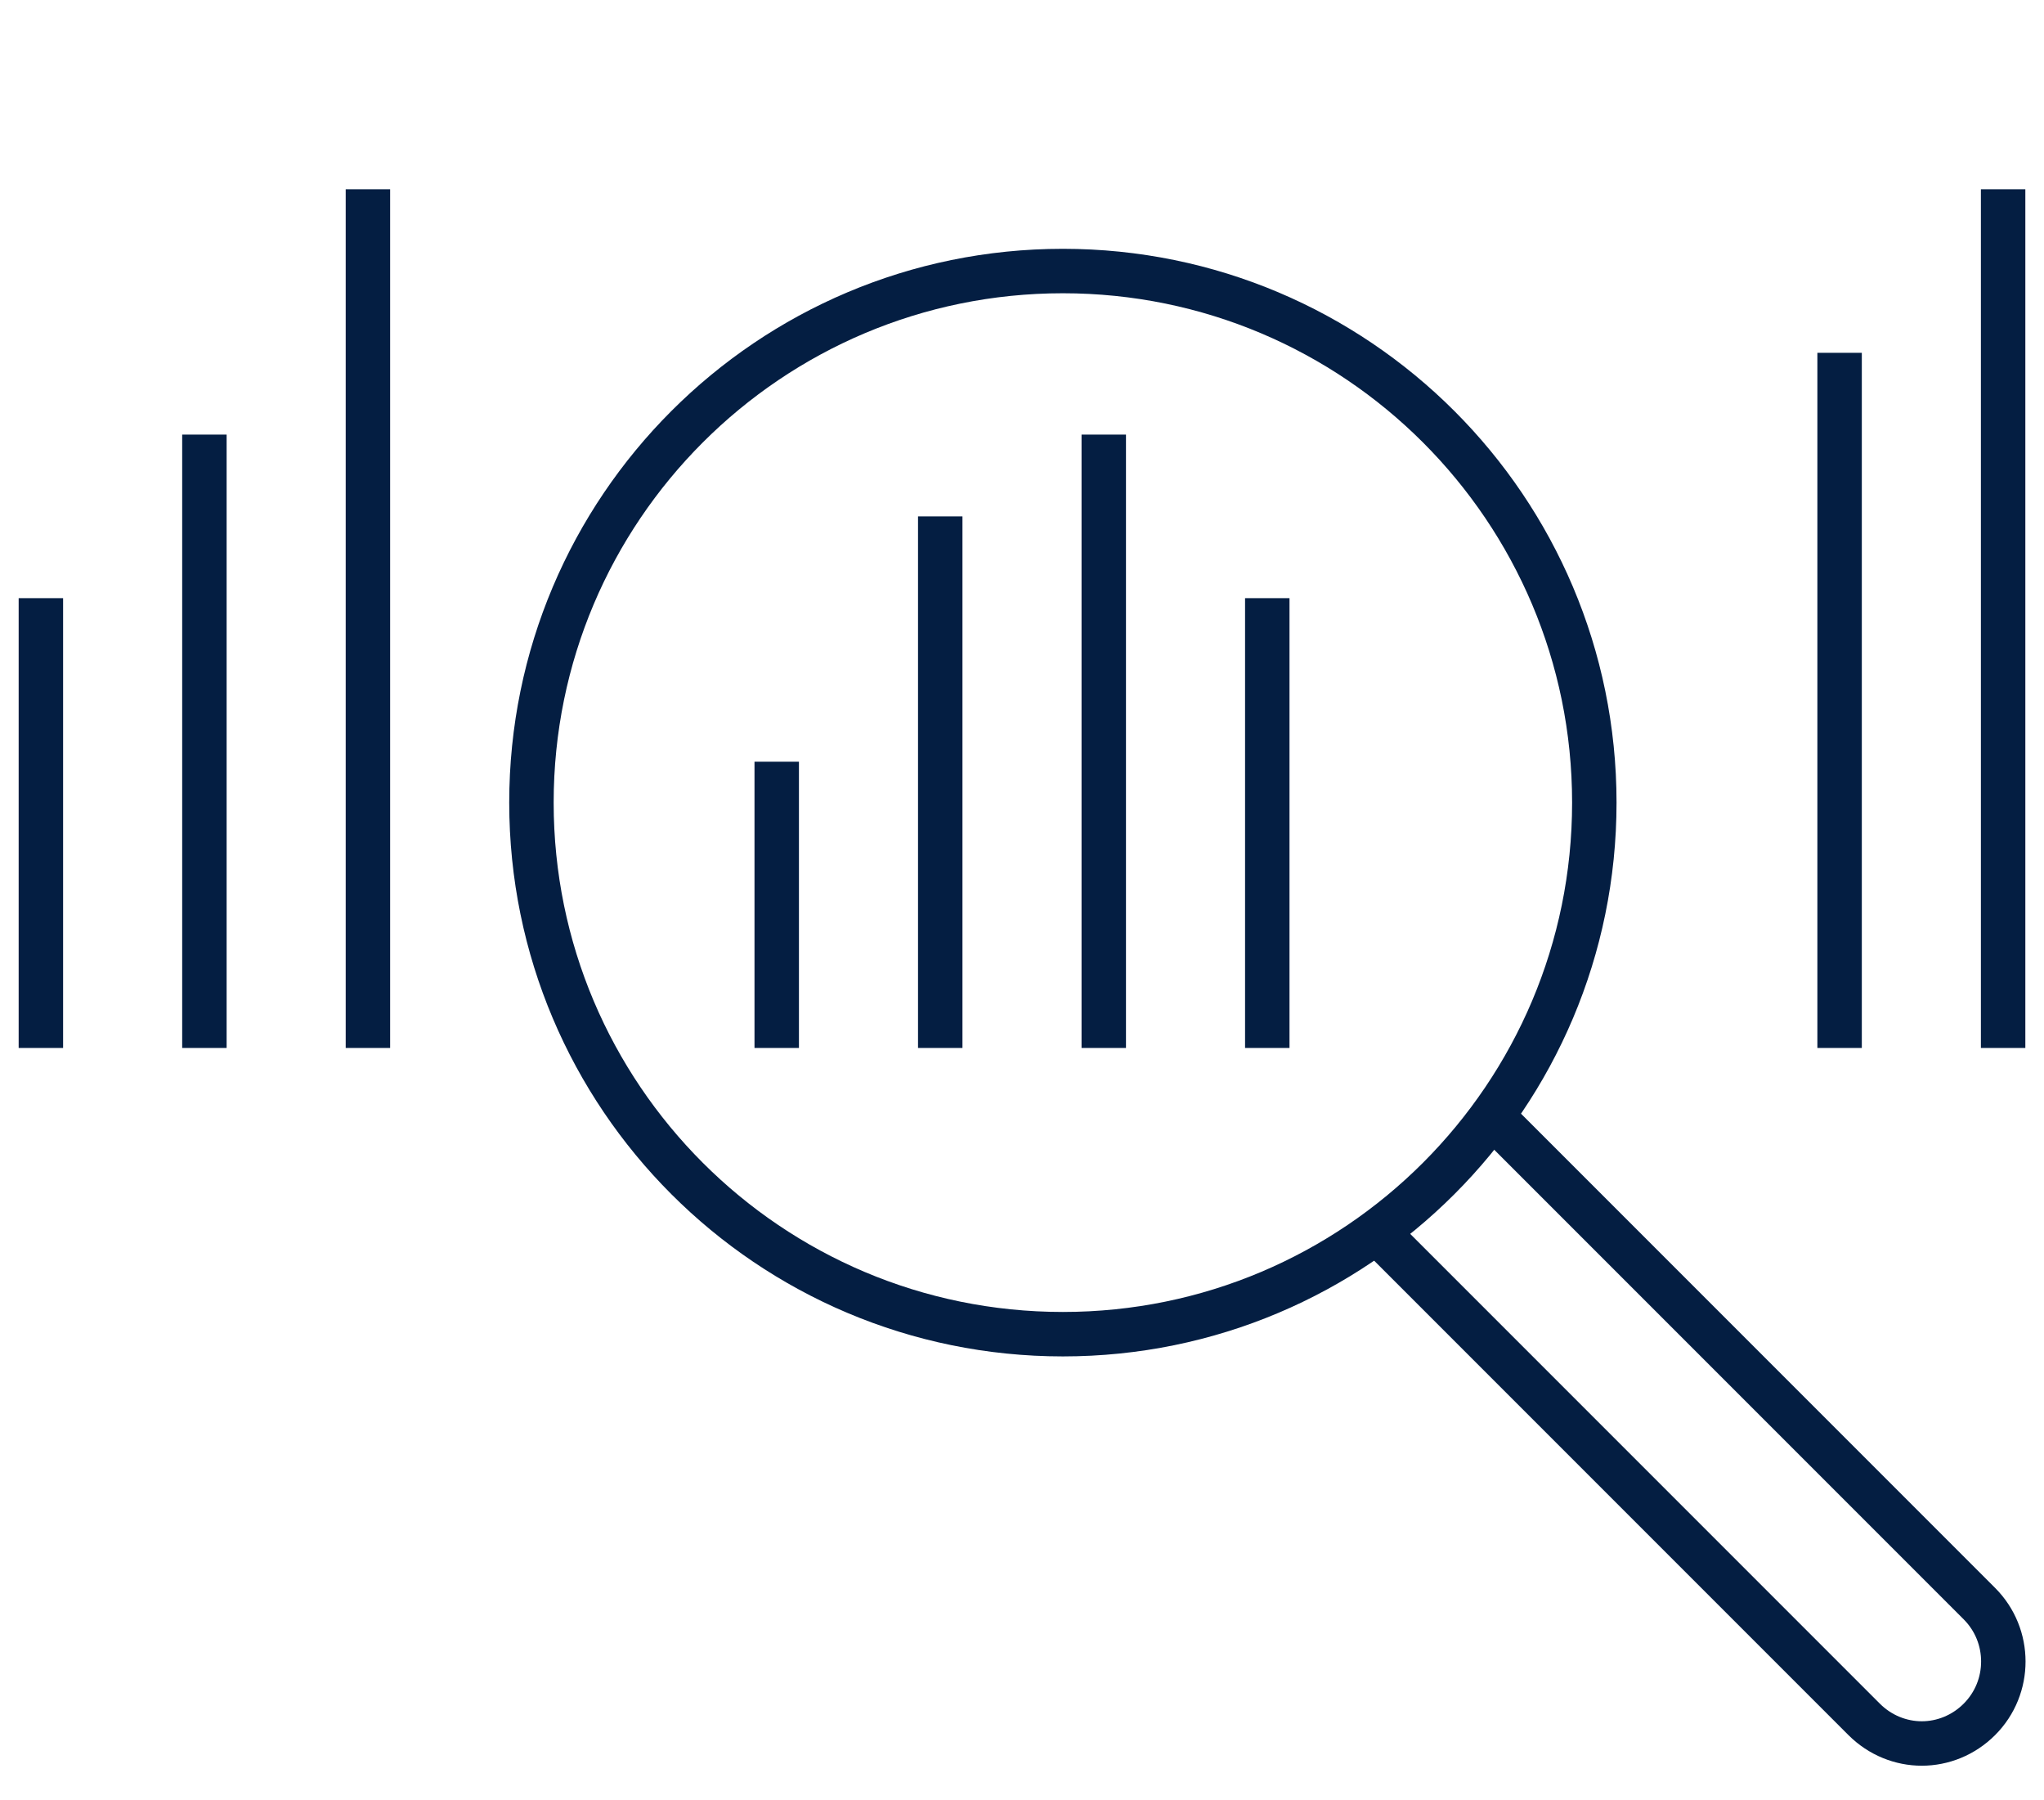
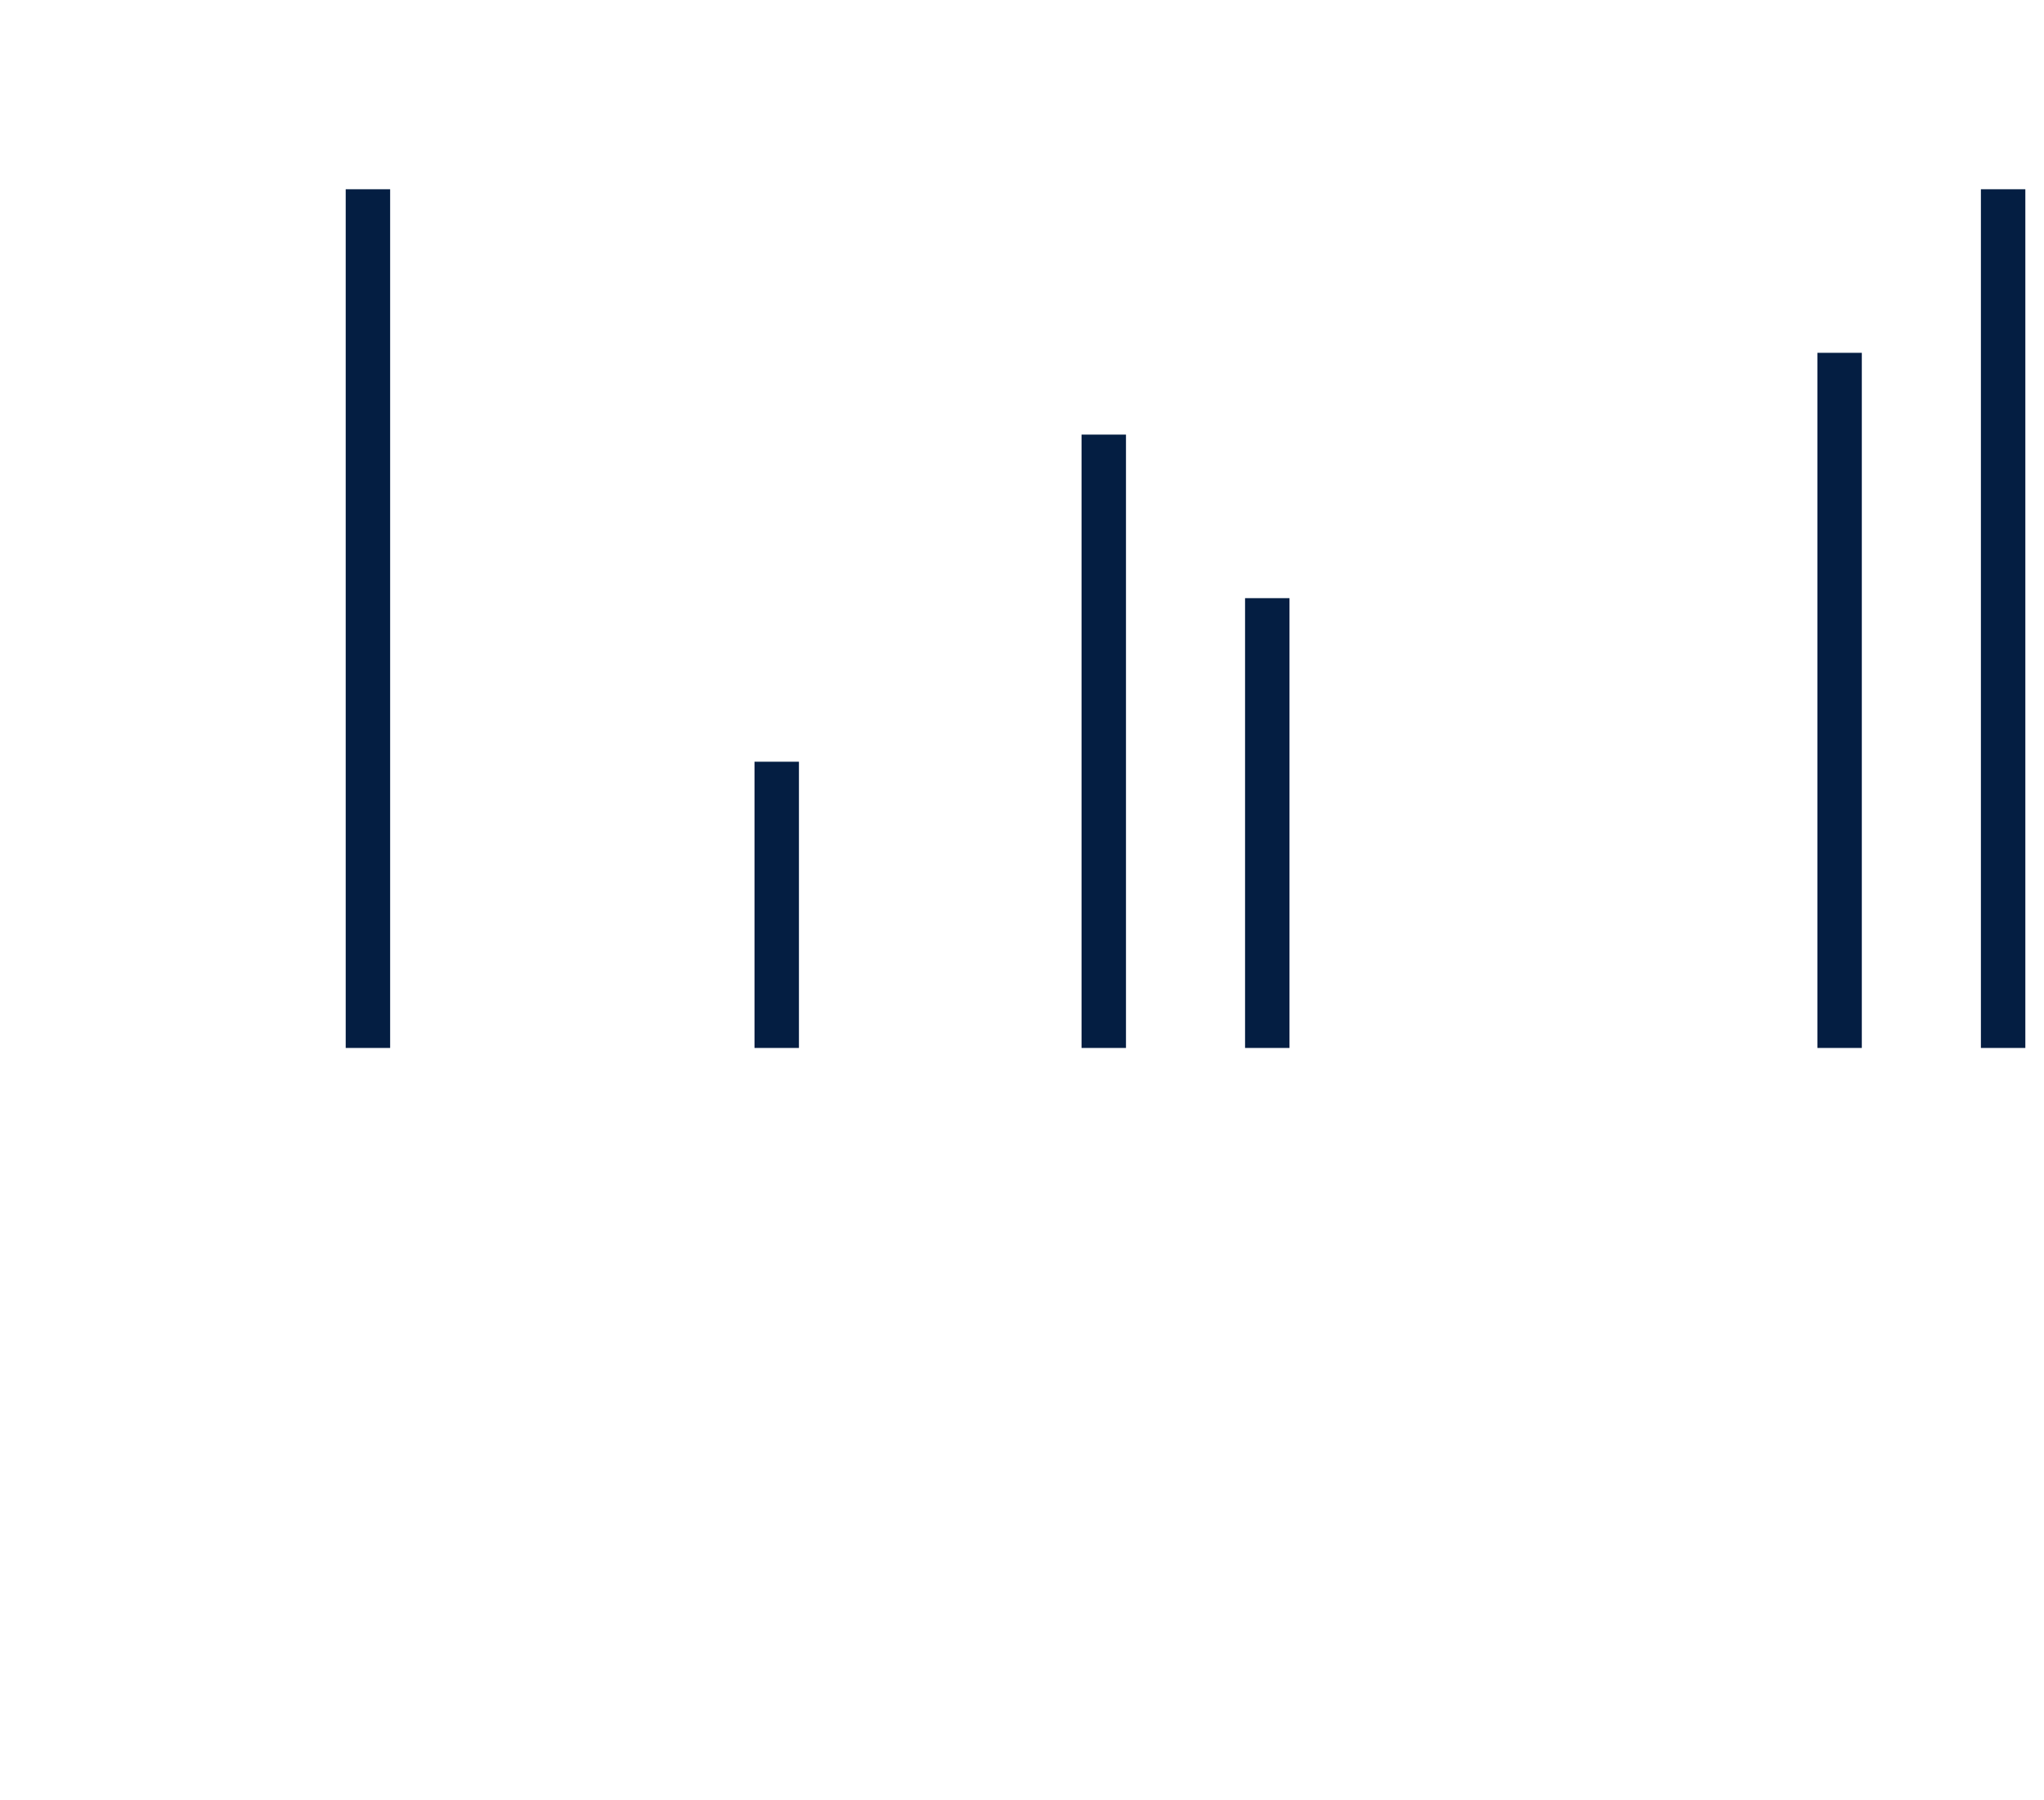
<svg xmlns="http://www.w3.org/2000/svg" width="92" height="81" viewBox="0 0 92 81" fill="none">
  <path d="M16.56 47.156V8.516" stroke="#041E42" stroke-width="2" stroke-miterlimit="10" />
-   <path d="M9.2 47.156V19.556" stroke="#041E42" stroke-width="2" stroke-miterlimit="10" />
-   <path d="M1.84 47.156V26.916" stroke="#041E42" stroke-width="2" stroke-miterlimit="10" />
  <path d="M82.8 47.156V15.876" stroke="#041E42" stroke-width="2" stroke-miterlimit="10" />
  <path d="M90.16 47.156V8.516" stroke="#041E42" stroke-width="2" stroke-miterlimit="10" />
-   <path d="M67.16 50.228L89.093 72.161C90.528 73.597 90.528 75.933 89.093 77.368C88.376 78.086 87.437 78.454 86.499 78.454C85.561 78.454 84.622 78.086 83.904 77.368L61.972 55.436" stroke="#041E42" stroke-width="2" stroke-miterlimit="10" />
  <path d="M49.68 47.156V19.556" stroke="#041E42" stroke-width="2" stroke-miterlimit="10" />
-   <path d="M42.32 47.156V23.236" stroke="#041E42" stroke-width="2" stroke-miterlimit="10" />
  <path d="M34.96 47.156V34.276" stroke="#041E42" stroke-width="2" stroke-miterlimit="10" />
  <path d="M57.04 47.156V26.916" stroke="#041E42" stroke-width="2" stroke-miterlimit="10" />
-   <path d="M47.84 60.036C61.051 60.036 71.76 49.327 71.76 36.116C71.76 22.905 61.051 12.196 47.84 12.196C34.629 12.196 23.92 22.905 23.92 36.116C23.92 49.327 34.629 60.036 47.84 60.036Z" stroke="#041E42" stroke-width="2" stroke-miterlimit="10" />
</svg>